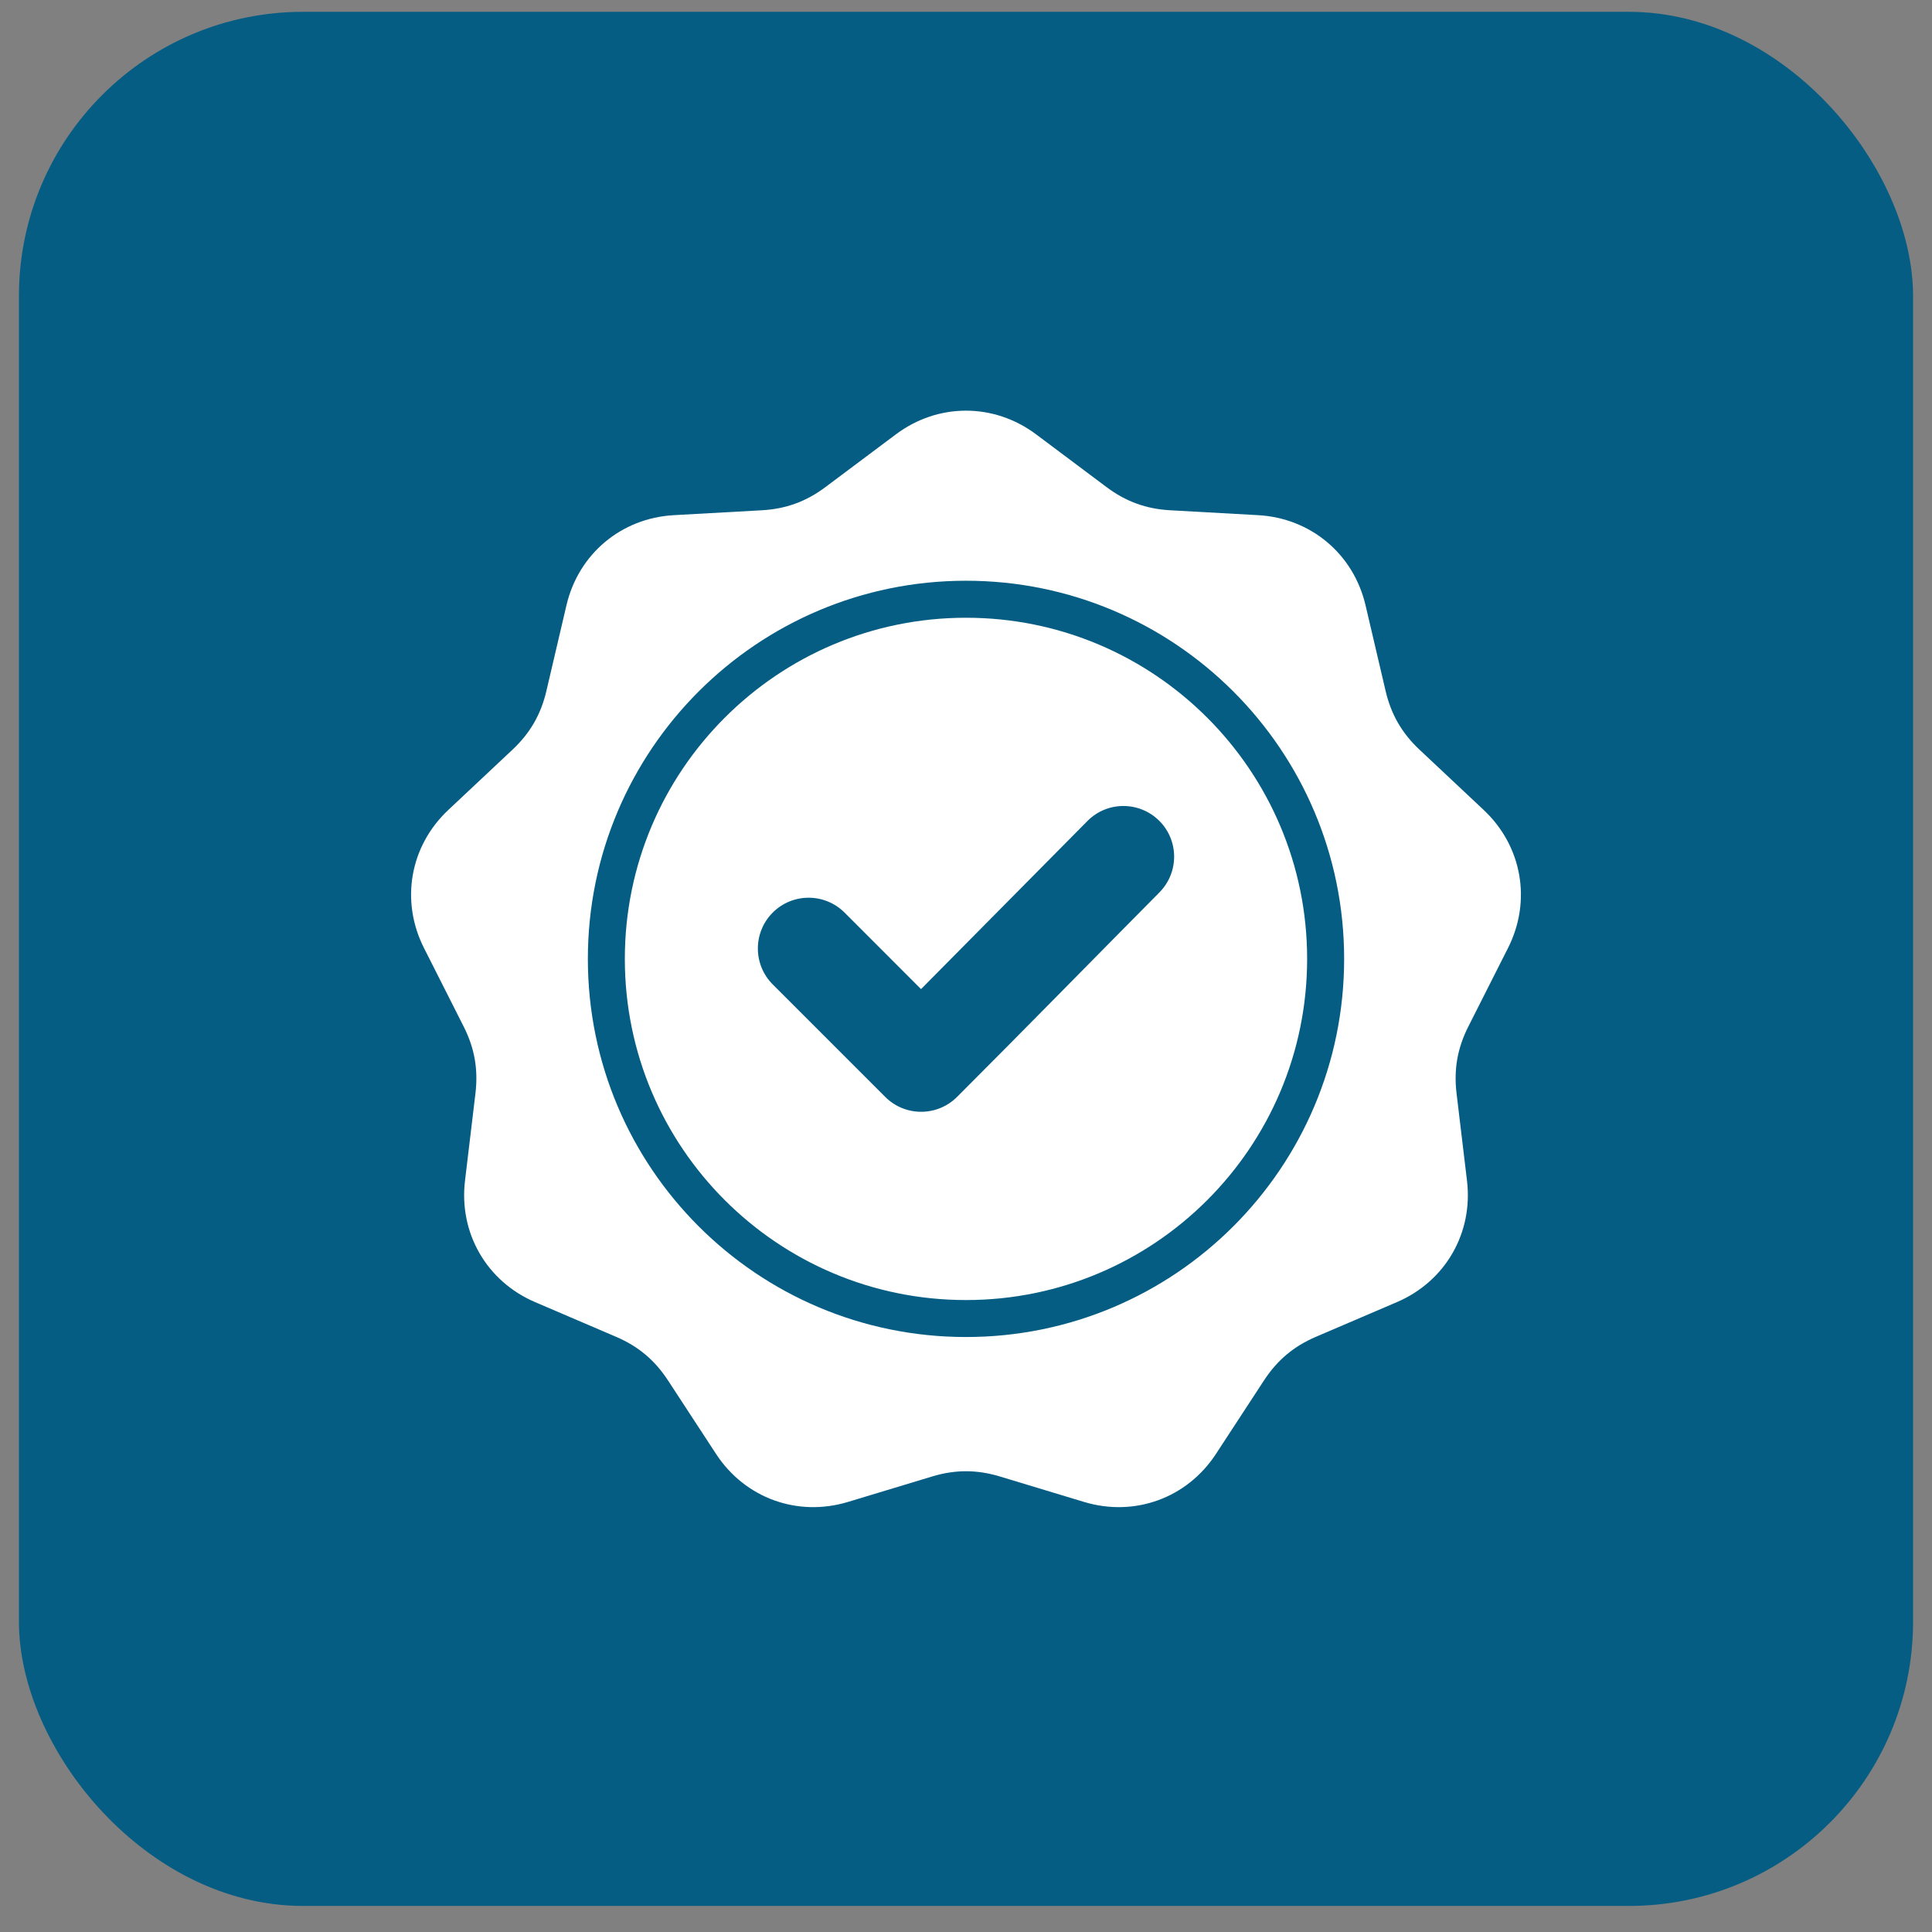
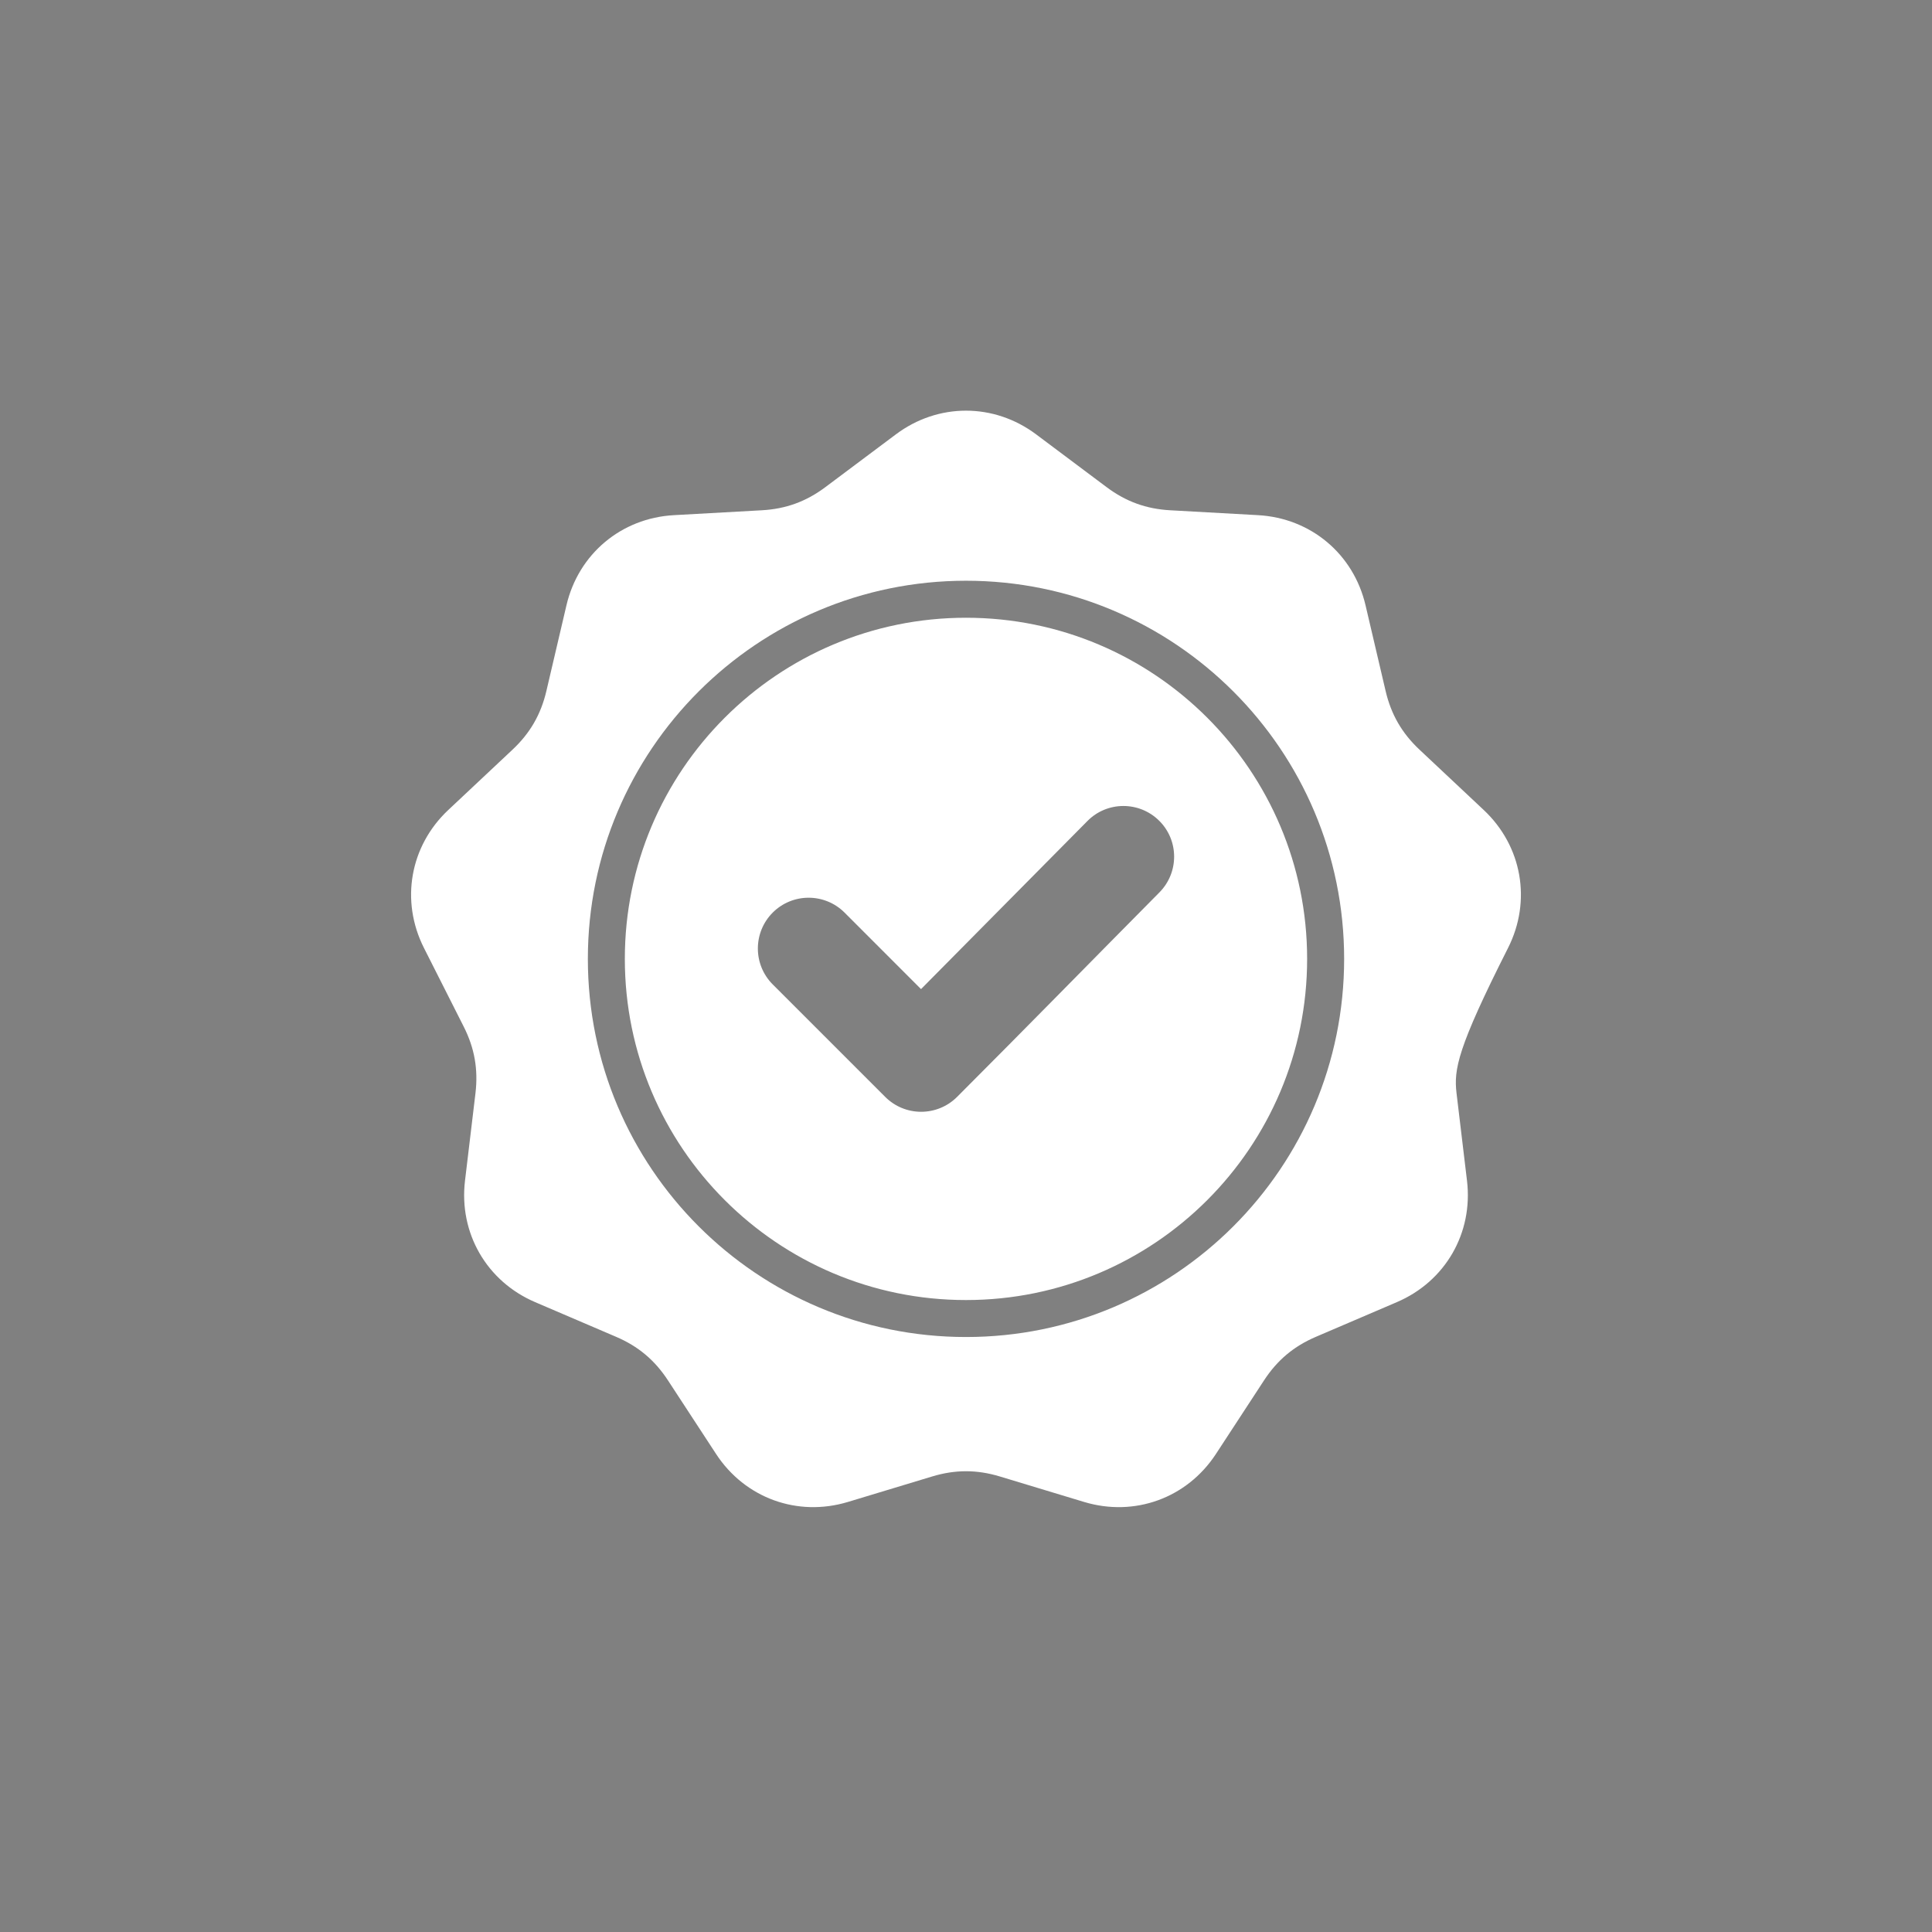
<svg xmlns="http://www.w3.org/2000/svg" width="51" height="51" viewBox="0 0 51 51" fill="none">
  <rect x="0" y="0" width="51" height="51" fill="#808080" stroke="none" />
-   <rect x="0.5" y="0.312" width="50" height="50" rx="7.5" fill="#055D84" />
-   <path fill-rule="evenodd" clip-rule="evenodd" d="M27.351 11.466L29.211 12.859C29.72 13.24 30.256 13.435 30.891 13.47L33.211 13.599C34.601 13.677 35.73 14.623 36.047 15.979L36.577 18.241C36.722 18.86 37.007 19.354 37.471 19.789L39.165 21.38C40.18 22.332 40.436 23.783 39.808 25.025L38.76 27.099C38.473 27.667 38.374 28.228 38.449 28.859L38.725 31.167C38.89 32.549 38.154 33.825 36.874 34.373L34.738 35.288C34.153 35.538 33.717 35.904 33.369 36.436L32.097 38.382C31.335 39.546 29.951 40.05 28.618 39.648L26.393 38.975C25.785 38.791 25.215 38.791 24.607 38.975L22.382 39.648C21.049 40.05 19.665 39.546 18.903 38.382L17.631 36.436C17.283 35.904 16.847 35.538 16.262 35.288L14.126 34.373C12.846 33.825 12.11 32.549 12.275 31.167L12.551 28.859C12.626 28.228 12.527 27.666 12.24 27.099L11.192 25.025C10.564 23.783 10.82 22.332 11.835 21.38L13.529 19.789C13.993 19.354 14.278 18.86 14.423 18.241L14.953 15.978C15.27 14.623 16.399 13.676 17.789 13.599L20.109 13.47C20.744 13.435 21.28 13.24 21.788 12.859L23.649 11.466C24.763 10.632 26.236 10.632 27.351 11.466ZM24.313 26.11L22.294 24.09C21.77 23.567 20.921 23.567 20.398 24.09C19.875 24.614 19.875 25.462 20.398 25.986L23.368 28.956C23.891 29.479 24.74 29.479 25.264 28.956C27.054 27.166 28.824 25.355 30.606 23.557C31.125 23.032 31.124 22.186 30.6 21.666C30.076 21.145 29.227 21.146 28.707 21.671L24.313 26.11ZM25.5 15.33C22.744 15.33 20.248 16.448 18.442 18.254C16.635 20.061 15.518 22.556 15.518 25.312C15.518 28.069 16.635 30.564 18.442 32.371C20.248 34.177 22.744 35.294 25.5 35.294C28.256 35.294 30.752 34.177 32.558 32.371C34.365 30.564 35.482 28.069 35.482 25.312C35.482 22.556 34.365 20.061 32.558 18.254C30.752 16.448 28.256 15.33 25.5 15.33ZM31.868 18.945C30.238 17.315 27.987 16.307 25.5 16.307C23.013 16.307 20.762 17.315 19.132 18.945C17.502 20.574 16.494 22.826 16.494 25.312C16.494 27.799 17.502 30.051 19.132 31.68C20.762 33.31 23.013 34.318 25.5 34.318C27.987 34.318 30.238 33.31 31.868 31.68C33.497 30.051 34.505 27.799 34.505 25.312C34.505 22.826 33.497 20.574 31.868 18.945Z" fill="white" />
+   <path fill-rule="evenodd" clip-rule="evenodd" d="M27.351 11.466L29.211 12.859C29.72 13.24 30.256 13.435 30.891 13.47L33.211 13.599C34.601 13.677 35.73 14.623 36.047 15.979L36.577 18.241C36.722 18.86 37.007 19.354 37.471 19.789L39.165 21.38C40.18 22.332 40.436 23.783 39.808 25.025C38.473 27.667 38.374 28.228 38.449 28.859L38.725 31.167C38.89 32.549 38.154 33.825 36.874 34.373L34.738 35.288C34.153 35.538 33.717 35.904 33.369 36.436L32.097 38.382C31.335 39.546 29.951 40.05 28.618 39.648L26.393 38.975C25.785 38.791 25.215 38.791 24.607 38.975L22.382 39.648C21.049 40.05 19.665 39.546 18.903 38.382L17.631 36.436C17.283 35.904 16.847 35.538 16.262 35.288L14.126 34.373C12.846 33.825 12.11 32.549 12.275 31.167L12.551 28.859C12.626 28.228 12.527 27.666 12.24 27.099L11.192 25.025C10.564 23.783 10.82 22.332 11.835 21.38L13.529 19.789C13.993 19.354 14.278 18.86 14.423 18.241L14.953 15.978C15.27 14.623 16.399 13.676 17.789 13.599L20.109 13.47C20.744 13.435 21.28 13.24 21.788 12.859L23.649 11.466C24.763 10.632 26.236 10.632 27.351 11.466ZM24.313 26.11L22.294 24.09C21.77 23.567 20.921 23.567 20.398 24.09C19.875 24.614 19.875 25.462 20.398 25.986L23.368 28.956C23.891 29.479 24.74 29.479 25.264 28.956C27.054 27.166 28.824 25.355 30.606 23.557C31.125 23.032 31.124 22.186 30.6 21.666C30.076 21.145 29.227 21.146 28.707 21.671L24.313 26.11ZM25.5 15.33C22.744 15.33 20.248 16.448 18.442 18.254C16.635 20.061 15.518 22.556 15.518 25.312C15.518 28.069 16.635 30.564 18.442 32.371C20.248 34.177 22.744 35.294 25.5 35.294C28.256 35.294 30.752 34.177 32.558 32.371C34.365 30.564 35.482 28.069 35.482 25.312C35.482 22.556 34.365 20.061 32.558 18.254C30.752 16.448 28.256 15.33 25.5 15.33ZM31.868 18.945C30.238 17.315 27.987 16.307 25.5 16.307C23.013 16.307 20.762 17.315 19.132 18.945C17.502 20.574 16.494 22.826 16.494 25.312C16.494 27.799 17.502 30.051 19.132 31.68C20.762 33.31 23.013 34.318 25.5 34.318C27.987 34.318 30.238 33.31 31.868 31.68C33.497 30.051 34.505 27.799 34.505 25.312C34.505 22.826 33.497 20.574 31.868 18.945Z" fill="white" />
</svg>